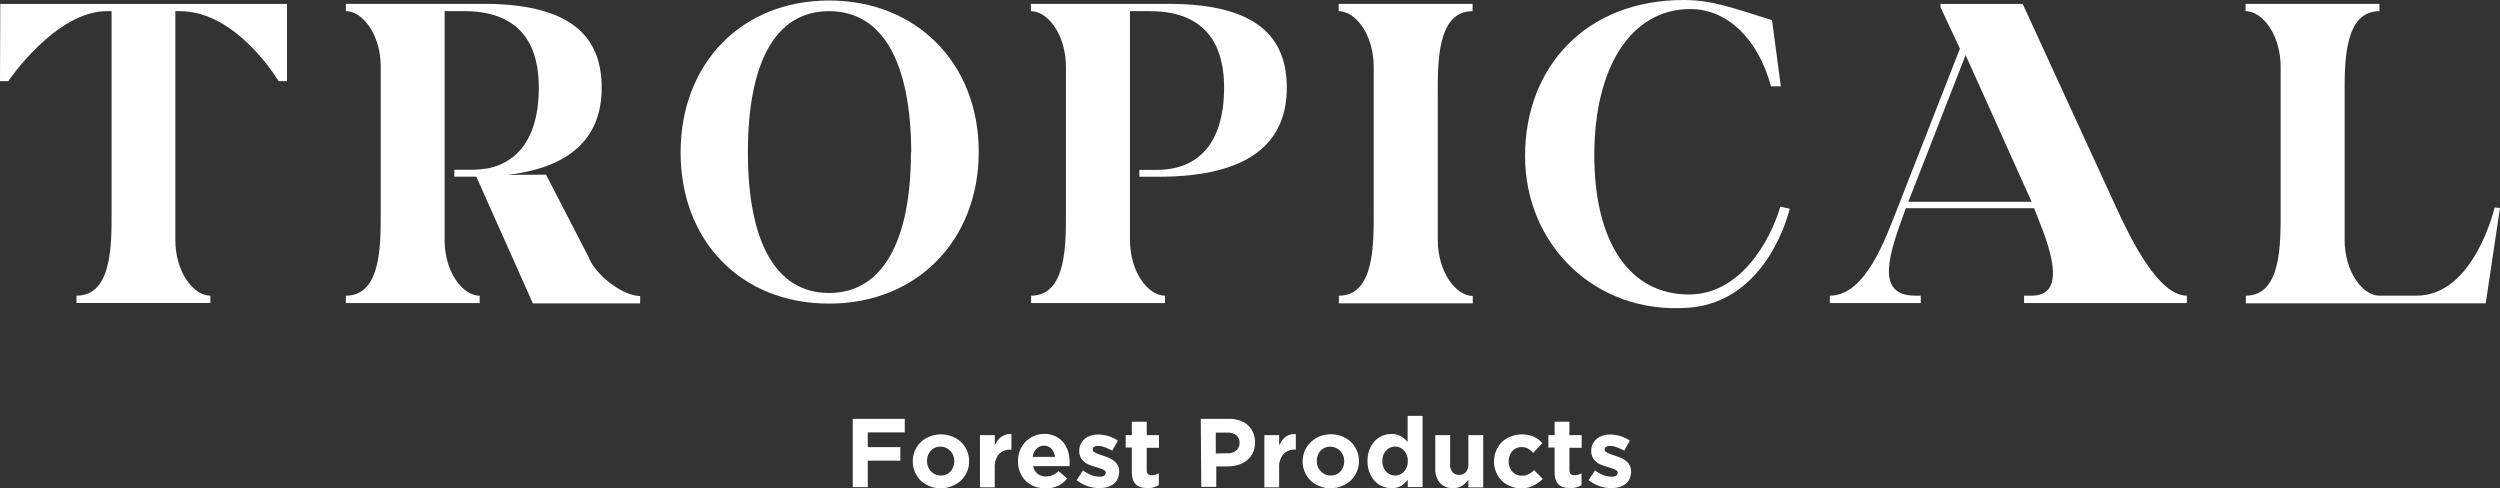
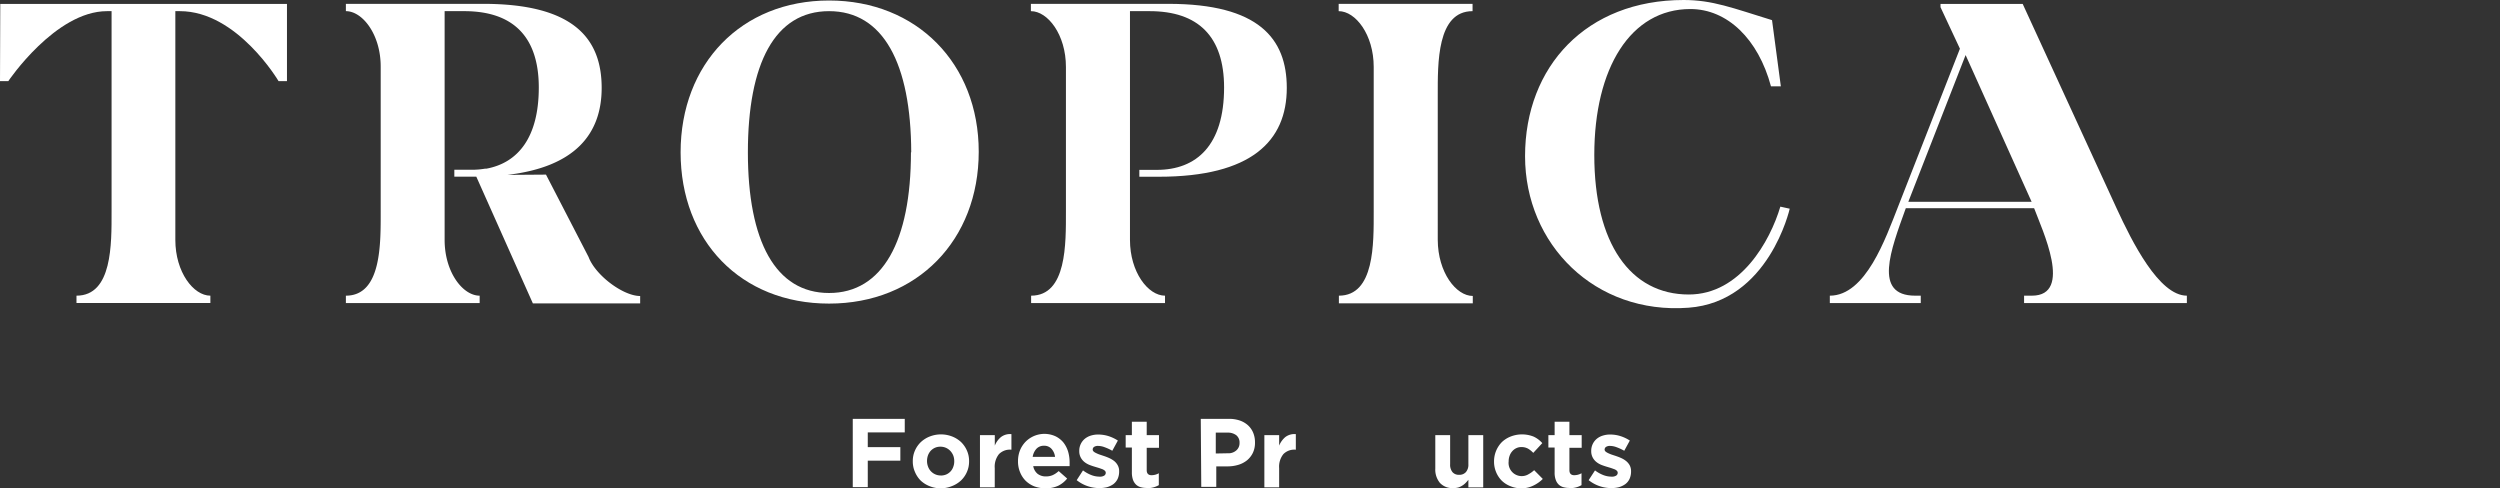
<svg xmlns="http://www.w3.org/2000/svg" id="Layer_1" data-name="Layer 1" viewBox="0 0 448.13 87.53">
  <rect x="0" y="0" width="448.13" height="87.53" fill="#333333" stroke="none" />
  <defs>
    <style>.cls-1{fill:#fff;}</style>
  </defs>
  <g id="Group_1421" data-name="Group 1421">
    <g id="Layer_1-2" data-name="Layer 1">
      <path id="Path_2006" data-name="Path 2006" class="cls-1" d="M.07.7H51.44l0,13.84H49.93S42.53,2,32.25,2h-.82v41c0,5.8,3.26,10,6.28,10v1.31h-24V53C20.16,53,20,43.69,20,37.89V2h-.82C9.93,2,1.49,14.54,1.49,14.54H0L.05.7Z" />
      <path id="Path_2007" data-name="Path 2007" class="cls-1" d="M96.58,15.69C96.58,6.53,91.92,2,83.22,2H79.7V43c0,5.8,3.26,10,6.28,10v1.32H62V53c6.41,0,6.24-9.35,6.24-15.15V12C68.27,6.23,65,2,62,2V.69H86.65c16.18,0,21.2,6.23,21.2,15.06,0,8.3-4.82,14.19-16.92,15.6l6.94-.05,7.63,14.76c1.23,3.29,6.2,7,9.25,7l0,1.33H95.52L85.38,31.67H81.44V30.43h3.11a14,14,0,0,0,2.42-.2l.24,0C92.85,29.18,96.58,24.63,96.58,15.69Z" />
      <path id="Path_2008" data-name="Path 2008" class="cls-1" d="M122,27.31C122,11.43,132.89.09,148.61.09s26.83,11.3,26.83,27.11-11,27.22-26.83,27.22S122,43.15,122,27.31Zm41.34,0C163.29,11.39,158.34,2,148.61,2s-14.55,9.4-14.55,25.32,4.95,25.2,14.55,25.2S163.29,43.21,163.29,27.31Z" />
      <path id="Path_2009" data-name="Path 2009" class="cls-1" d="M219.42,15.69C219.42,6.53,214.77,2,206.07,2h-3.52V43c0,5.8,3.26,10,6.28,10v1.32h-24V53c6.41,0,6.24-9.35,6.24-15.15V12c0-5.79-3.25-10-6.28-10V.69h24.66c16.19,0,21.21,6.23,21.21,15.06,0,9.56-6.38,15.93-22.92,15.93h-3.51V30.45h3.11C214.52,30.46,219.42,26,219.42,15.69Z" />
      <path id="Path_2010" data-name="Path 2010" class="cls-1" d="M264,53.05v1.32h-24V53c6.41,0,6.24-9.35,6.24-15.15V12c0-5.79-3.25-10-6.28-10V.69h24V2c-6.41,0-6.24,9.36-6.24,15.15V43C257.74,48.83,261,53.05,264,53.05Z" />
      <path id="Path_2011" data-name="Path 2011" class="cls-1" d="M320.81,37.41s-3.73,16.69-18.15,17.75C285.91,56.41,273.37,43.81,273.37,28c0-16.09,11-28,28.42-28,5.18,0,8.78,1.43,15.85,3.61l1.58,11.86h-1.77C315.17,7,309.63,1.62,303,1.62c-10.7,0-17.22,10.55-17.22,26.17,0,15.82,6.46,25,16.94,25,9.26,0,14.58-9.59,16.41-15.75Z" />
      <path id="Path_2012" data-name="Path 2012" class="cls-1" d="M392,53v1.32H362.82V53h1.4c7.45,0,1.82-11.86.4-15.68h-23c-2.7,7.5-5.89,15.68,1.68,15.68h1v1.33H328V53c6.44,0,10-10.29,12.22-15.92l11.1-28.35-3.48-7.44V.7h14.73l16.88,36.74C382.18,43.34,387,53,392,53ZM364.17,36.17,352.34,9.87l-10.27,26.3Z" />
-       <path id="Path_2013" data-name="Path 2013" class="cls-1" d="M448.13,37.28l-2.56,17.09h-43V53c6.4,0,6.24-9.35,6.24-15.15V12c0-5.79-3.26-10-6.29-10V.69h24V2c-6.41,0-6.24,9.36-6.24,15.15V43c0,5.77,3.26,10,6.24,10h6.65c10.35,0,14-15.82,14-15.82Z" />
      <g id="Group_1356" data-name="Group 1356">
        <g id="Group_1355" data-name="Group 1355">
          <path id="Path_2014" data-name="Path 2014" class="cls-1" d="M152.86,75.08h9.32v2.43h-6.63v2.64h5.84v2.43h-5.84v4.74h-2.69Z" />
          <path id="Path_2015" data-name="Path 2015" class="cls-1" d="M168.64,87.53a5.27,5.27,0,0,1-2-.38,5,5,0,0,1-1.6-1A4.82,4.82,0,0,1,164,84.58a4.61,4.61,0,0,1-.38-1.9v0a4.61,4.61,0,0,1,.38-1.9,4.69,4.69,0,0,1,1.07-1.54,5,5,0,0,1,1.6-1,5.53,5.53,0,0,1,4,0,5,5,0,0,1,1.6,1,4.82,4.82,0,0,1,1.06,1.54,4.61,4.61,0,0,1,.38,1.9v0a4.58,4.58,0,0,1-.38,1.9,4.73,4.73,0,0,1-1.07,1.55,5.09,5.09,0,0,1-1.61,1A5.39,5.39,0,0,1,168.64,87.53Zm0-2.29a2.54,2.54,0,0,0,1-.2,2.32,2.32,0,0,0,.76-.55,2.27,2.27,0,0,0,.48-.82,2.73,2.73,0,0,0,.17-1v0a2.79,2.79,0,0,0-.17-1,2.69,2.69,0,0,0-.51-.82,2.5,2.5,0,0,0-.79-.57,2.42,2.42,0,0,0-1-.21,2.38,2.38,0,0,0-1,.2,2.43,2.43,0,0,0-.76.55,2.56,2.56,0,0,0-.48.81,3.08,3.08,0,0,0-.17,1v0a2.8,2.8,0,0,0,.18,1,2.4,2.4,0,0,0,2.29,1.6Z" />
          <path id="Path_2016" data-name="Path 2016" class="cls-1" d="M175.66,78h2.66v1.88a3.8,3.8,0,0,1,1.1-1.53,2.65,2.65,0,0,1,1.88-.53v2.78h-.14a2.75,2.75,0,0,0-2.09.8,3.58,3.58,0,0,0-.76,2.5v3.46h-2.65Z" />
          <path id="Path_2017" data-name="Path 2017" class="cls-1" d="M187.4,87.53a5.69,5.69,0,0,1-2-.35,4.69,4.69,0,0,1-1.55-1,4.61,4.61,0,0,1-1-1.53,5,5,0,0,1-.37-2v0a5.27,5.27,0,0,1,.34-1.89,4.88,4.88,0,0,1,1-1.56,4.76,4.76,0,0,1,5.37-1,4.22,4.22,0,0,1,1.43,1.12,5.05,5.05,0,0,1,.84,1.63,6.9,6.9,0,0,1,.27,1.92c0,.09,0,.21,0,.33l0,.36h-6.52a2.28,2.28,0,0,0,.79,1.38,2.38,2.38,0,0,0,1.5.46,3,3,0,0,0,1.19-.23,4,4,0,0,0,1.08-.73l1.52,1.34a4.78,4.78,0,0,1-1.6,1.29A5.2,5.2,0,0,1,187.4,87.53Zm1.72-5.63a2.62,2.62,0,0,0-.63-1.44,1.73,1.73,0,0,0-1.35-.56,1.8,1.8,0,0,0-1.36.55,2.78,2.78,0,0,0-.67,1.44Z" />
          <path id="Path_2018" data-name="Path 2018" class="cls-1" d="M197,87.49a6.5,6.5,0,0,1-4-1.42l1.13-1.75a6.22,6.22,0,0,0,1.53.85,4.12,4.12,0,0,0,1.43.27,1.42,1.42,0,0,0,.85-.19.6.6,0,0,0,.27-.5v0a.52.52,0,0,0-.16-.37,1.57,1.57,0,0,0-.43-.27l-.62-.22-.73-.22c-.34-.1-.67-.21-1-.34a3.55,3.55,0,0,1-.9-.53,2.52,2.52,0,0,1-.65-.8,2.4,2.4,0,0,1-.26-1.15v0a2.77,2.77,0,0,1,1-2.2,3.21,3.21,0,0,1,1.08-.57,4.39,4.39,0,0,1,1.34-.19,6.21,6.21,0,0,1,1.81.28,7.07,7.07,0,0,1,1.69.8l-1,1.83a8.39,8.39,0,0,0-1.36-.63,3.39,3.39,0,0,0-1.17-.24,1.27,1.27,0,0,0-.74.18.58.58,0,0,0-.24.47v0a.48.48,0,0,0,.16.35,1.51,1.51,0,0,0,.42.27,5.42,5.42,0,0,0,.6.26l.72.24c.33.11.66.23,1,.38a4.6,4.6,0,0,1,.91.53,2.57,2.57,0,0,1,.66.77,2.14,2.14,0,0,1,.27,1.1v0a3.18,3.18,0,0,1-.27,1.36,2.68,2.68,0,0,1-.76.94,3.81,3.81,0,0,1-1.15.55A5.62,5.62,0,0,1,197,87.49Z" />
          <path id="Path_2019" data-name="Path 2019" class="cls-1" d="M205.62,87.47a4.11,4.11,0,0,1-1.11-.13,2,2,0,0,1-.86-.46,2.29,2.29,0,0,1-.56-.87,4.09,4.09,0,0,1-.2-1.35V80.22h-1.11V78h1.11v-2.4h2.66V78h2.2v2.27h-2.2v4c0,.6.29.91.86.91a2.62,2.62,0,0,0,1.31-.35v2.13a4,4,0,0,1-2.1.54Z" />
          <path id="Path_2020" data-name="Path 2020" class="cls-1" d="M215.24,75.08h5a5.91,5.91,0,0,1,2,.3,4.25,4.25,0,0,1,1.47.86,3.76,3.76,0,0,1,.93,1.34,4.41,4.41,0,0,1,.32,1.72v0a4.18,4.18,0,0,1-.38,1.87,4,4,0,0,1-1.06,1.35,4.6,4.6,0,0,1-1.57.81,6.67,6.67,0,0,1-1.93.27h-2v3.67h-2.69Zm4.82,6.17a2.14,2.14,0,0,0,1.57-.53,1.7,1.7,0,0,0,.56-1.32v0a1.66,1.66,0,0,0-.58-1.38,2.47,2.47,0,0,0-1.6-.47h-2.08v3.74Z" />
          <path id="Path_2021" data-name="Path 2021" class="cls-1" d="M226.64,78h2.65v1.88a4,4,0,0,1,1.1-1.53,2.69,2.69,0,0,1,1.89-.53v2.78h-.14a2.75,2.75,0,0,0-2.09.8,3.58,3.58,0,0,0-.76,2.5v3.46h-2.65Z" />
-           <path id="Path_2022" data-name="Path 2022" class="cls-1" d="M238.54,87.53a5.32,5.32,0,0,1-2-.38,5.1,5.1,0,0,1-1.6-1,4.82,4.82,0,0,1-1.06-1.54,5,5,0,0,1-.38-1.9v0a5,5,0,0,1,.38-1.9,5,5,0,0,1,2.68-2.59,5.53,5.53,0,0,1,4,0,5.1,5.1,0,0,1,1.6,1,4.64,4.64,0,0,1,1.05,1.54,4.79,4.79,0,0,1,.39,1.9v0a4.75,4.75,0,0,1-.39,1.9,4.86,4.86,0,0,1-1.06,1.55,5.21,5.21,0,0,1-1.61,1A5.39,5.39,0,0,1,238.54,87.53Zm0-2.29a2.54,2.54,0,0,0,1-.2,2.32,2.32,0,0,0,.76-.55,2.6,2.6,0,0,0,.48-.82,3,3,0,0,0,.17-1v0a2.8,2.8,0,0,0-.18-1,2.51,2.51,0,0,0-3.32-1.4,2.31,2.31,0,0,0-1.24,1.36,2.81,2.81,0,0,0-.16,1v0a2.58,2.58,0,0,0,.17,1,2.69,2.69,0,0,0,.51.82,2.62,2.62,0,0,0,.78.57,2.46,2.46,0,0,0,1,.21Z" />
-           <path id="Path_2023" data-name="Path 2023" class="cls-1" d="M249.4,87.49a4.29,4.29,0,0,1-1.59-.31,4,4,0,0,1-1.37-.94,4.81,4.81,0,0,1-.95-1.52,5.61,5.61,0,0,1-.36-2.07v0a5.66,5.66,0,0,1,.36-2.08,4.81,4.81,0,0,1,.95-1.52,4,4,0,0,1,1.35-.94,4.43,4.43,0,0,1,1.61-.31,3.34,3.34,0,0,1,1.75.42,4.59,4.59,0,0,1,1.17,1V74.55H255V87.31h-2.66V86a4.38,4.38,0,0,1-1.18,1.09A3.31,3.31,0,0,1,249.4,87.49Zm.68-2.25a2.18,2.18,0,0,0,1.6-.71,2.63,2.63,0,0,0,.49-.82,2.75,2.75,0,0,0,.18-1.06v0a2.69,2.69,0,0,0-.18-1.06,2.52,2.52,0,0,0-.49-.82,2,2,0,0,0-.72-.53,2.16,2.16,0,0,0-1.76,0,2,2,0,0,0-.73.53,2.34,2.34,0,0,0-.5.81,2.77,2.77,0,0,0-.18,1.07v0a2.75,2.75,0,0,0,.18,1.06,2.48,2.48,0,0,0,.5.82,2.12,2.12,0,0,0,.73.52A2.08,2.08,0,0,0,250.08,85.24Z" />
          <path id="Path_2024" data-name="Path 2024" class="cls-1" d="M260.47,87.49a3,3,0,0,1-2.36-.93,3.72,3.72,0,0,1-.83-2.55V78h2.66v5.21a2.08,2.08,0,0,0,.42,1.42,1.48,1.48,0,0,0,1.19.48,1.53,1.53,0,0,0,1.21-.48,2,2,0,0,0,.45-1.42V78h2.66v9.37h-2.66V86a5.37,5.37,0,0,1-.5.57,3.09,3.09,0,0,1-.6.48,2.92,2.92,0,0,1-.74.34A3.42,3.42,0,0,1,260.47,87.49Z" />
-           <path id="Path_2025" data-name="Path 2025" class="cls-1" d="M272.67,87.53a5,5,0,0,1-1.95-.39,4.65,4.65,0,0,1-1.55-1,4.71,4.71,0,0,1-1-1.54,4.8,4.8,0,0,1-.36-1.88v0a4.93,4.93,0,0,1,1.38-3.45,4.8,4.8,0,0,1,1.55-1,5.59,5.59,0,0,1,4.18,0,4.74,4.74,0,0,1,1.54,1.16l-1.62,1.75a4.29,4.29,0,0,0-.94-.76,2.39,2.39,0,0,0-1.2-.28,2,2,0,0,0-.91.2,2.16,2.16,0,0,0-.72.55,2.45,2.45,0,0,0-.47.81,2.83,2.83,0,0,0-.17,1v0a2.9,2.9,0,0,0,.17,1,2.19,2.19,0,0,0,.48.82,2.15,2.15,0,0,0,.75.55,2.21,2.21,0,0,0,1,.2A2.36,2.36,0,0,0,274,85a5,5,0,0,0,1-.72l1.55,1.57A6,6,0,0,1,274.94,87,4.73,4.73,0,0,1,272.67,87.53Z" />
+           <path id="Path_2025" data-name="Path 2025" class="cls-1" d="M272.67,87.53a5,5,0,0,1-1.95-.39,4.65,4.65,0,0,1-1.55-1,4.71,4.71,0,0,1-1-1.54,4.8,4.8,0,0,1-.36-1.88v0a4.93,4.93,0,0,1,1.38-3.45,4.8,4.8,0,0,1,1.55-1,5.59,5.59,0,0,1,4.18,0,4.74,4.74,0,0,1,1.54,1.16l-1.62,1.75a4.29,4.29,0,0,0-.94-.76,2.39,2.39,0,0,0-1.2-.28,2,2,0,0,0-.91.2,2.16,2.16,0,0,0-.72.55,2.45,2.45,0,0,0-.47.81,2.83,2.83,0,0,0-.17,1v0A2.36,2.36,0,0,0,274,85a5,5,0,0,0,1-.72l1.55,1.57A6,6,0,0,1,274.94,87,4.73,4.73,0,0,1,272.67,87.53Z" />
          <path id="Path_2026" data-name="Path 2026" class="cls-1" d="M281.39,87.47a4.16,4.16,0,0,1-1.11-.13,2.06,2.06,0,0,1-.86-.46,2.15,2.15,0,0,1-.55-.87,3.63,3.63,0,0,1-.2-1.35V80.22h-1.12V78h1.12v-2.4h2.65V78h2.2v2.27h-2.2v4c0,.6.29.91.86.91a2.62,2.62,0,0,0,1.31-.35v2.13a4,4,0,0,1-2.1.54Z" />
          <path id="Path_2027" data-name="Path 2027" class="cls-1" d="M288.77,87.49a6.5,6.5,0,0,1-4-1.42l1.14-1.75a6,6,0,0,0,1.52.85,4.12,4.12,0,0,0,1.43.27,1.42,1.42,0,0,0,.85-.19.6.6,0,0,0,.27-.5v0a.52.52,0,0,0-.16-.37,1.36,1.36,0,0,0-.43-.27l-.62-.22-.73-.22c-.34-.1-.67-.21-1-.34a3.55,3.55,0,0,1-.9-.53,2.52,2.52,0,0,1-.65-.8,2.4,2.4,0,0,1-.26-1.15v0a2.79,2.79,0,0,1,1-2.2,3.16,3.16,0,0,1,1.09-.57,4.3,4.3,0,0,1,1.34-.19,6.1,6.1,0,0,1,1.8.28,6.89,6.89,0,0,1,1.69.8l-1,1.83a8.81,8.81,0,0,0-1.36-.63,3.45,3.45,0,0,0-1.18-.24,1.26,1.26,0,0,0-.73.18.59.59,0,0,0-.25.47v0a.48.48,0,0,0,.16.35,1.88,1.88,0,0,0,.42.27c.2.1.4.18.6.26l.73.24c.32.11.66.23,1,.38a4.09,4.09,0,0,1,.9.53,2.61,2.61,0,0,1,.67.77,2.23,2.23,0,0,1,.26,1.1v0a3.18,3.18,0,0,1-.27,1.36,2.47,2.47,0,0,1-.76.94,3.7,3.7,0,0,1-1.15.55A5.49,5.49,0,0,1,288.77,87.49Z" />
        </g>
      </g>
    </g>
  </g>
</svg>